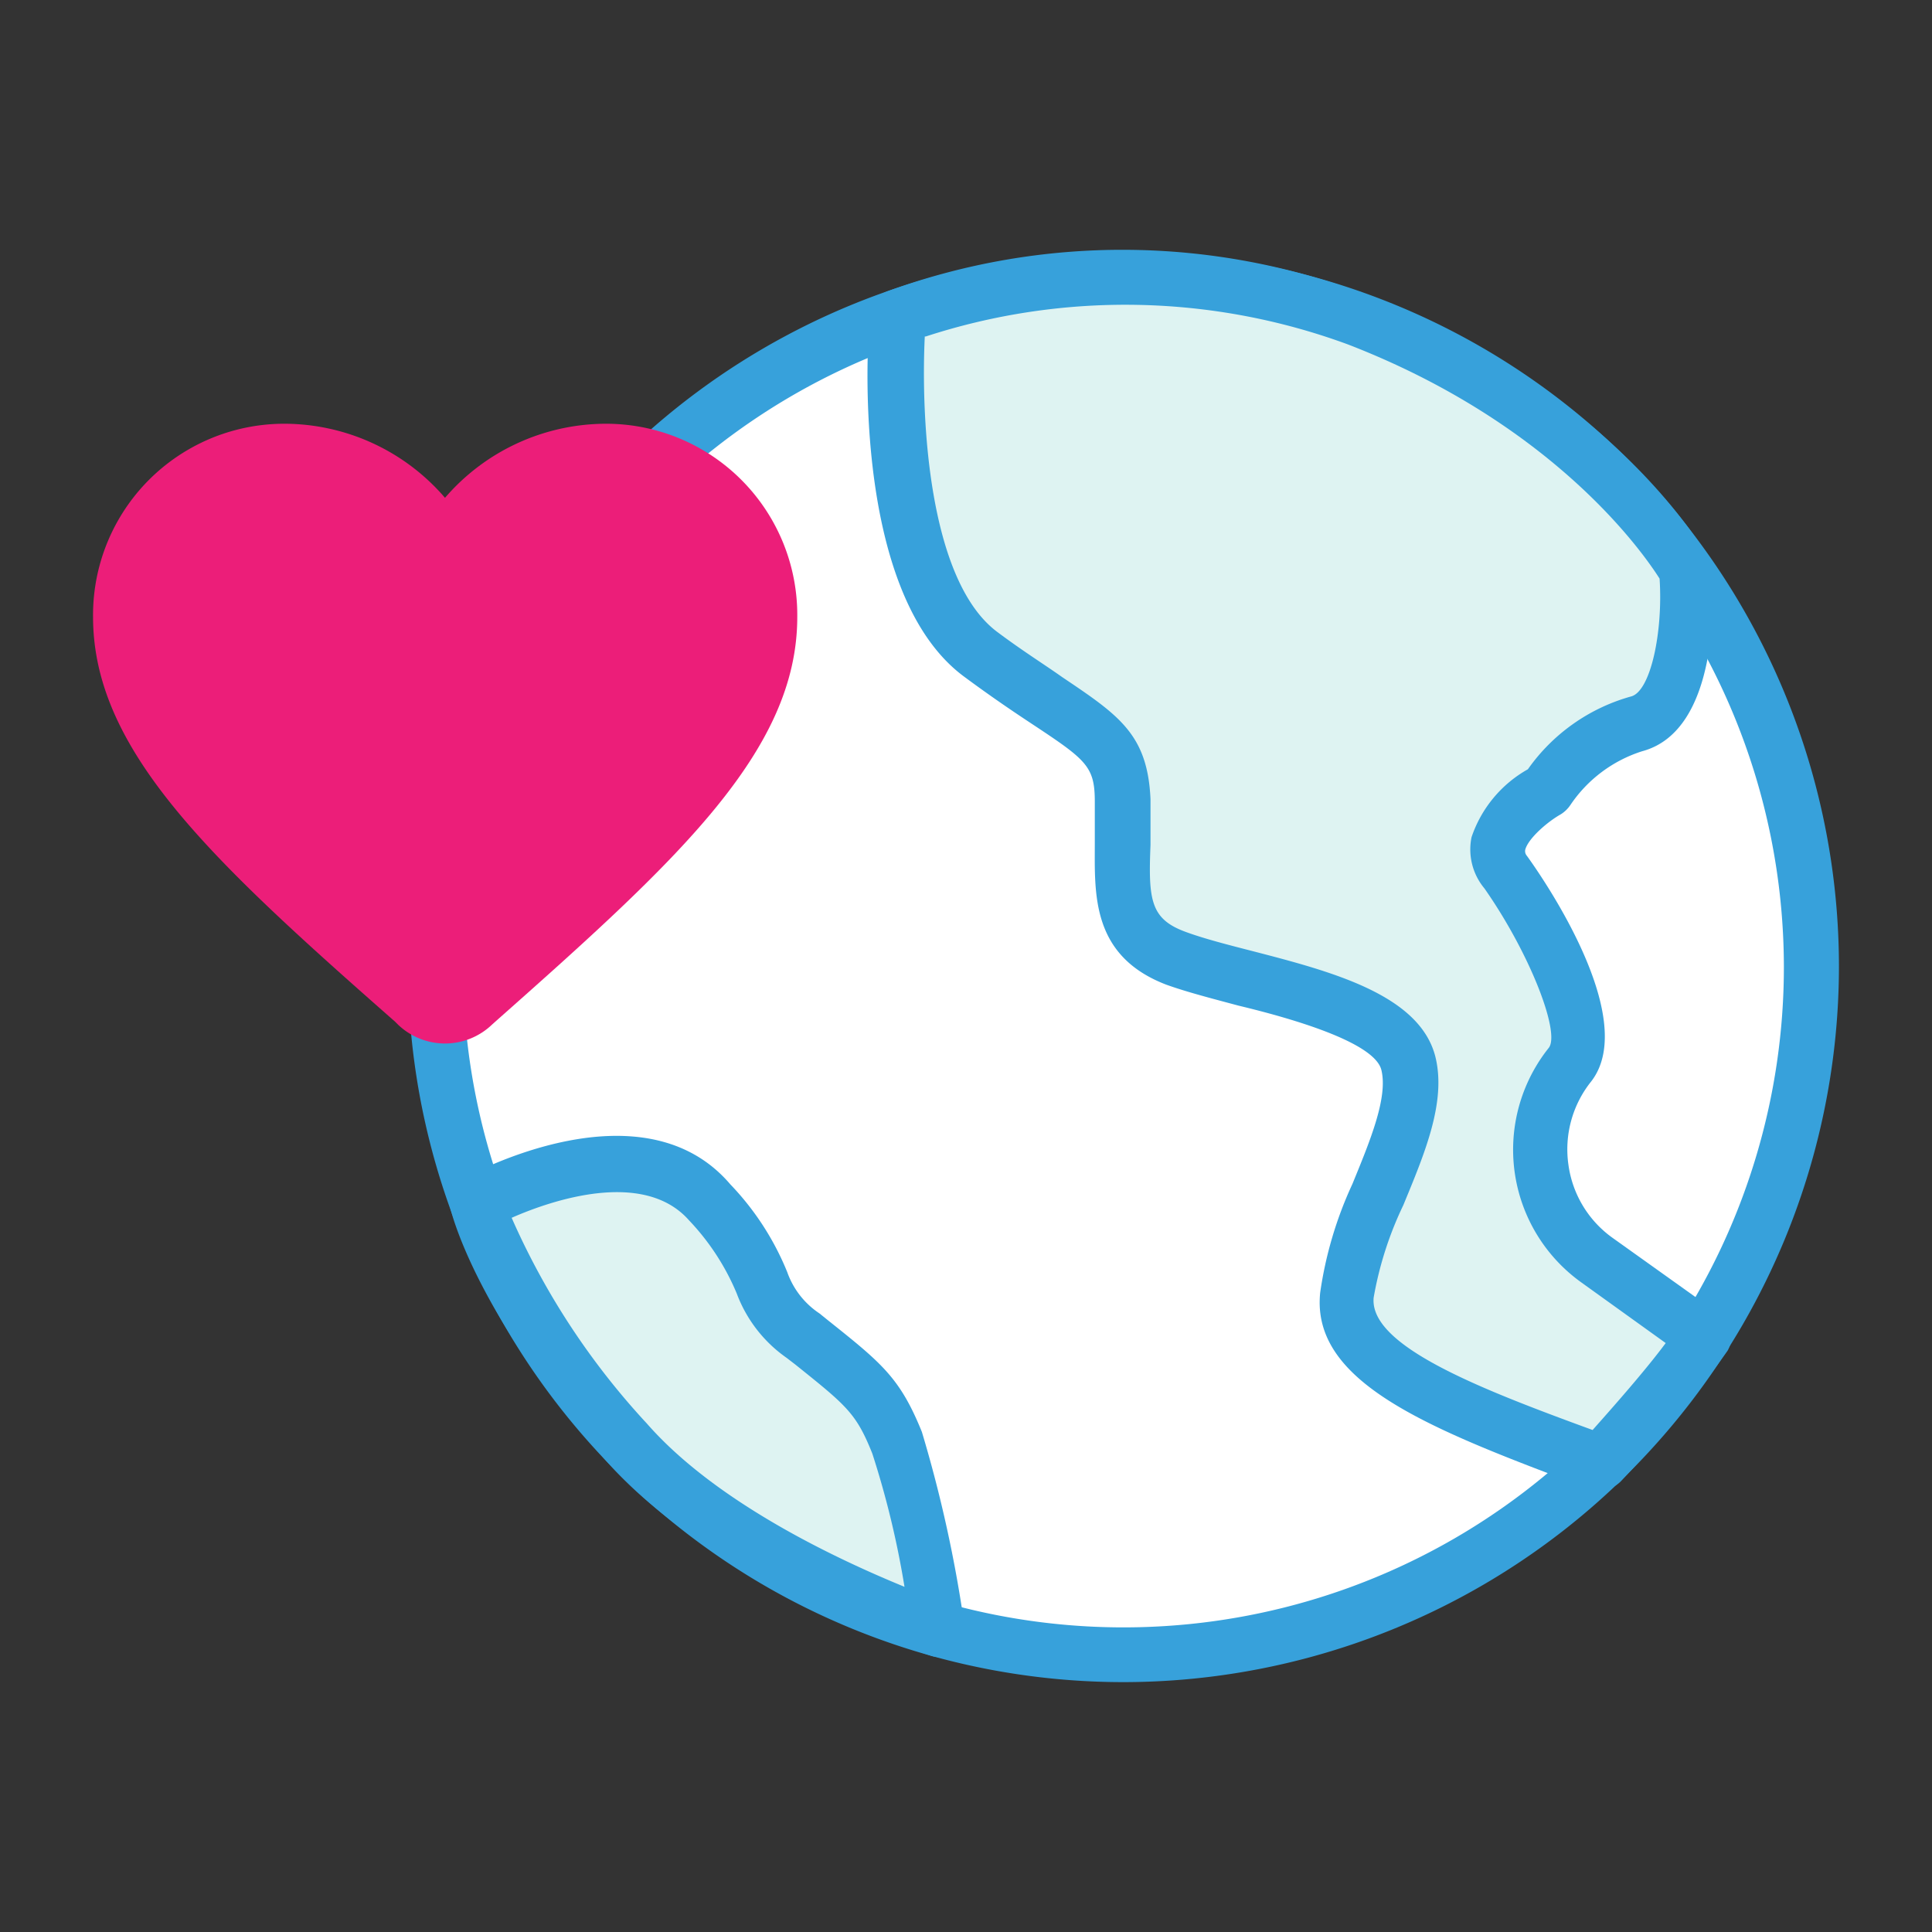
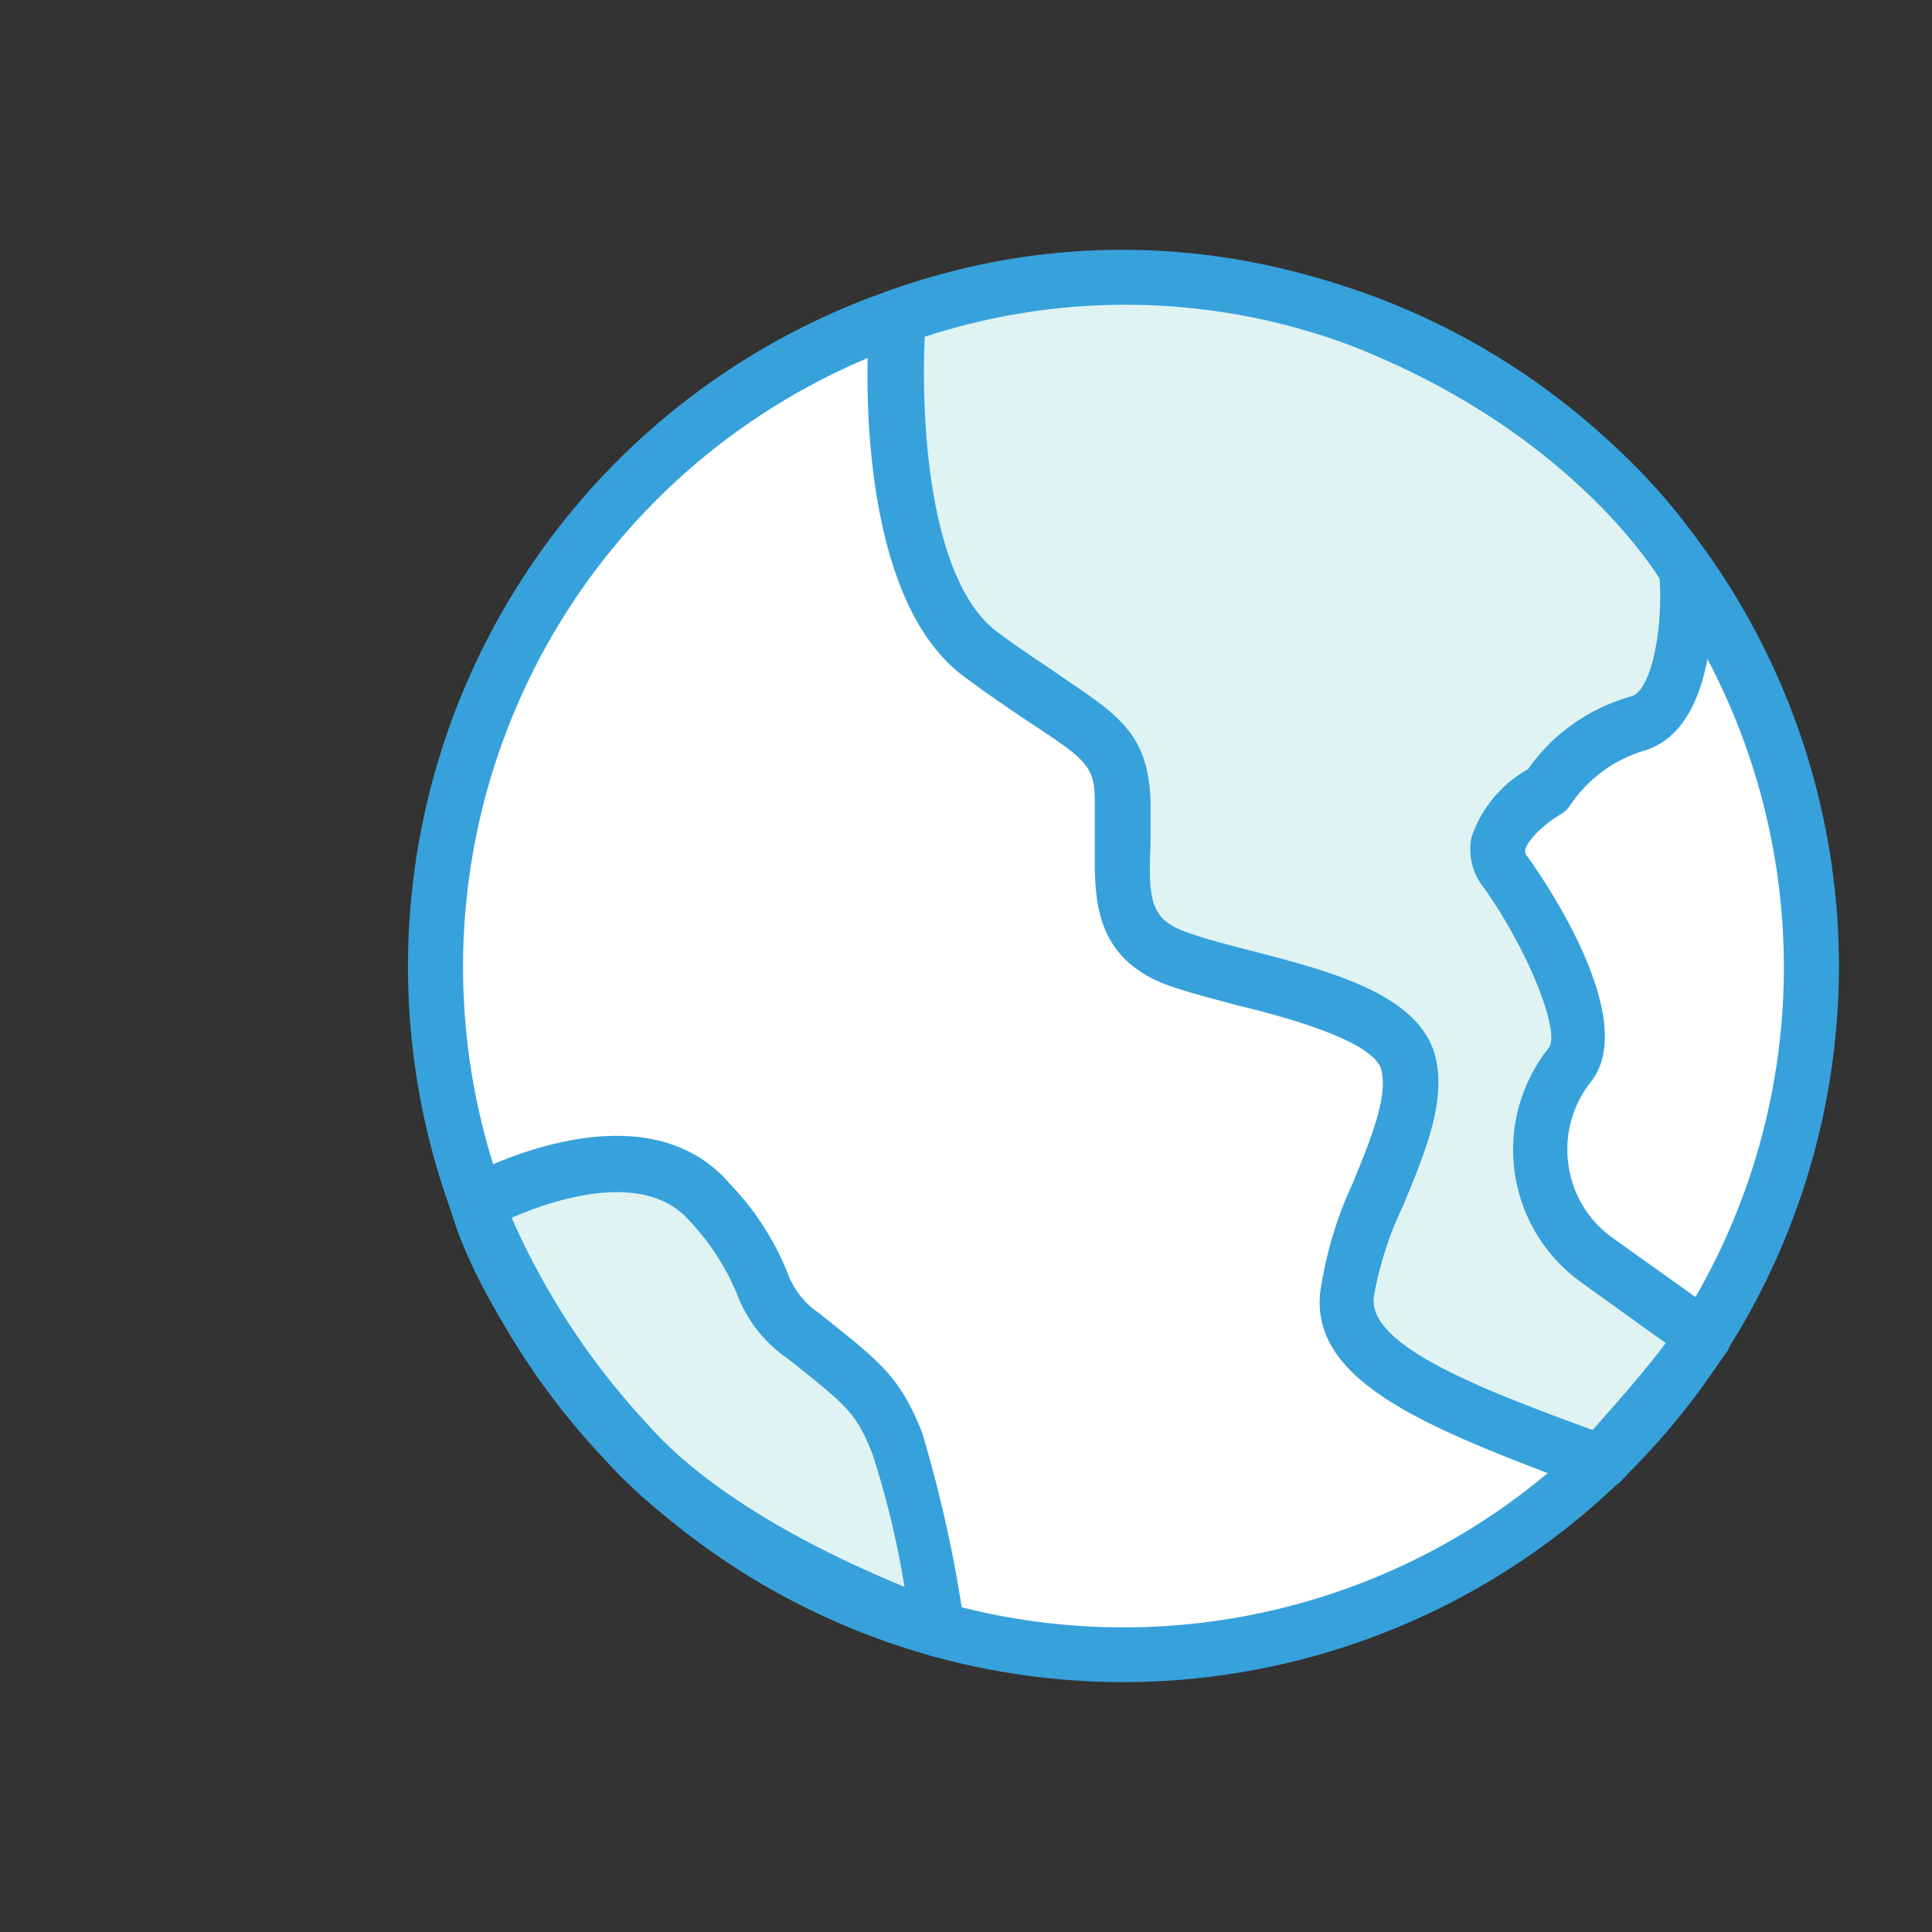
<svg xmlns="http://www.w3.org/2000/svg" id="Calque_1" data-name="Calque 1" viewBox="0 0 60 60">
  <rect x="0" y="0" width="60" height="60" fill="#333333" stroke="none" />
  <circle cx="34.9" cy="30.03" r="21.36" style="fill:#fff" />
  <path d="M34.9,52.24A22.22,22.22,0,1,1,57.11,30,22.24,22.24,0,0,1,34.9,52.24Zm0-42.72A20.51,20.51,0,1,0,55.4,30,20.53,20.53,0,0,0,34.9,9.52Z" style="fill:#37a1db" />
  <path d="M52.38,17.75s.29,4.3-1.52,4.75a5.06,5.06,0,0,0-2.81,2.06s-2.23,1.27-1.32,2.54,3,4.77,2,5.93l0,0a4.24,4.24,0,0,0,.86,6.07l3.32,2.37a38,38,0,0,1-3.2,3.91c-4.53-1.65-8.1-3-7.9-5.19S44.23,35,43.75,33s-5-2.45-7.22-3.29S35,27,34.9,24.86s-1.12-2.12-4.39-4.53-2.57-10.5-2.57-10.5a20.68,20.68,0,0,1,14.24.11C49.71,12.86,52.38,17.75,52.38,17.75Z" style="fill:#def3f2" />
  <path d="M49.72,46.26a1,1,0,0,1-.3,0C44.55,44.43,40.7,43,41,40.14A12.09,12.09,0,0,1,42,36.77c.54-1.32,1.11-2.68.9-3.54s-2.77-1.6-4.44-2c-.82-.22-1.6-.42-2.24-.65C33.87,29.68,34,27.73,34,26.17c0-.42,0-.85,0-1.27,0-1.11-.26-1.3-2-2.45-.56-.37-1.24-.83-2.05-1.43-3.62-2.66-3-10.91-2.92-11.26a.81.81,0,0,1,.52-.71,21.3,21.3,0,0,1,14.88.1c7.73,3,10.52,8,10.64,8.19a.88.88,0,0,1,.1.35c.06.84.22,5-2.17,5.64A4.23,4.23,0,0,0,48.77,25a1,1,0,0,1-.3.29c-.41.23-1,.74-1.1,1.09a.22.22,0,0,0,.05.2c.37.51,3.54,5,2,7a3.37,3.37,0,0,0-.71,2.6,3.34,3.34,0,0,0,1.38,2.27l3.32,2.37a.86.86,0,0,1,.24,1.13A37.48,37.48,0,0,1,50.34,46,.86.86,0,0,1,49.72,46.26Zm-21-35.81c-.12,2.44.09,7.59,2.27,9.19.79.59,1.45,1,2,1.39,1.77,1.19,2.65,1.78,2.74,3.79,0,.5,0,1,0,1.42-.07,1.71,0,2.3,1.09,2.7.57.21,1.31.4,2.09.6,2.43.63,5.19,1.35,5.67,3.29.34,1.4-.34,3-1,4.6a11,11,0,0,0-.92,2.87c-.14,1.5,3.3,2.83,6.8,4.11.64-.72,1.64-1.85,2.27-2.7L49.1,39.82a5.07,5.07,0,0,1-1-7.28c.36-.47-.58-2.92-2-4.95A1.89,1.89,0,0,1,45.7,26a3.82,3.82,0,0,1,1.75-2.11,5.83,5.83,0,0,1,3.2-2.26c.61-.15,1-2,.89-3.66-.52-.82-3.29-4.8-9.67-7.27A20,20,0,0,0,28.75,10.45Z" style="fill:#37a1db" />
  <path d="M14.83,37.37s4.9-2.68,7.2,0S23.11,40,25,41.5s2.3,1.79,2.92,3.33a39.91,39.91,0,0,1,1.26,5.77s-6.44-2.12-9.7-5.83C15.57,40.37,14.83,37.37,14.83,37.37Z" style="fill:#def3f2" />
  <path d="M29.14,51.46a.75.75,0,0,1-.26-.05c-.28-.09-6.7-2.24-10.08-6.07-4-4.51-4.76-7.63-4.8-7.76a.87.87,0,0,1,.42-1c.23-.12,5.53-3,8.26.2a8.61,8.61,0,0,1,1.77,2.73,2.56,2.56,0,0,0,1,1.28l.26.21c1.68,1.34,2.24,1.79,2.92,3.47a40.8,40.8,0,0,1,1.32,6,.85.85,0,0,1-.85,1ZM15.89,37.82a23,23,0,0,0,4.2,6.39c2.18,2.49,6,4.25,8,5.07a28,28,0,0,0-1-4.14c-.5-1.25-.79-1.48-2.4-2.77l-.26-.2a4.25,4.25,0,0,1-1.55-2,7.45,7.45,0,0,0-1.48-2.27C20,36.31,17.16,37.26,15.89,37.82Z" style="fill:#37a1db" />
  <g id="favorite">
-     <path d="M12.36,31.82h0l-.09-.09c-5.68-5-9.38-8.41-9.38-12.57a5.94,5.94,0,0,1,6-6,6.59,6.59,0,0,1,4.93,2.3,6.61,6.61,0,0,1,4.94-2.3,5.94,5.94,0,0,1,6,6c0,4.16-3.71,7.55-9.38,12.57l-.1.09h0A2.11,2.11,0,0,1,12.36,31.82Z" style="fill:#ec1e79" />
-   </g>
+     </g>
</svg>